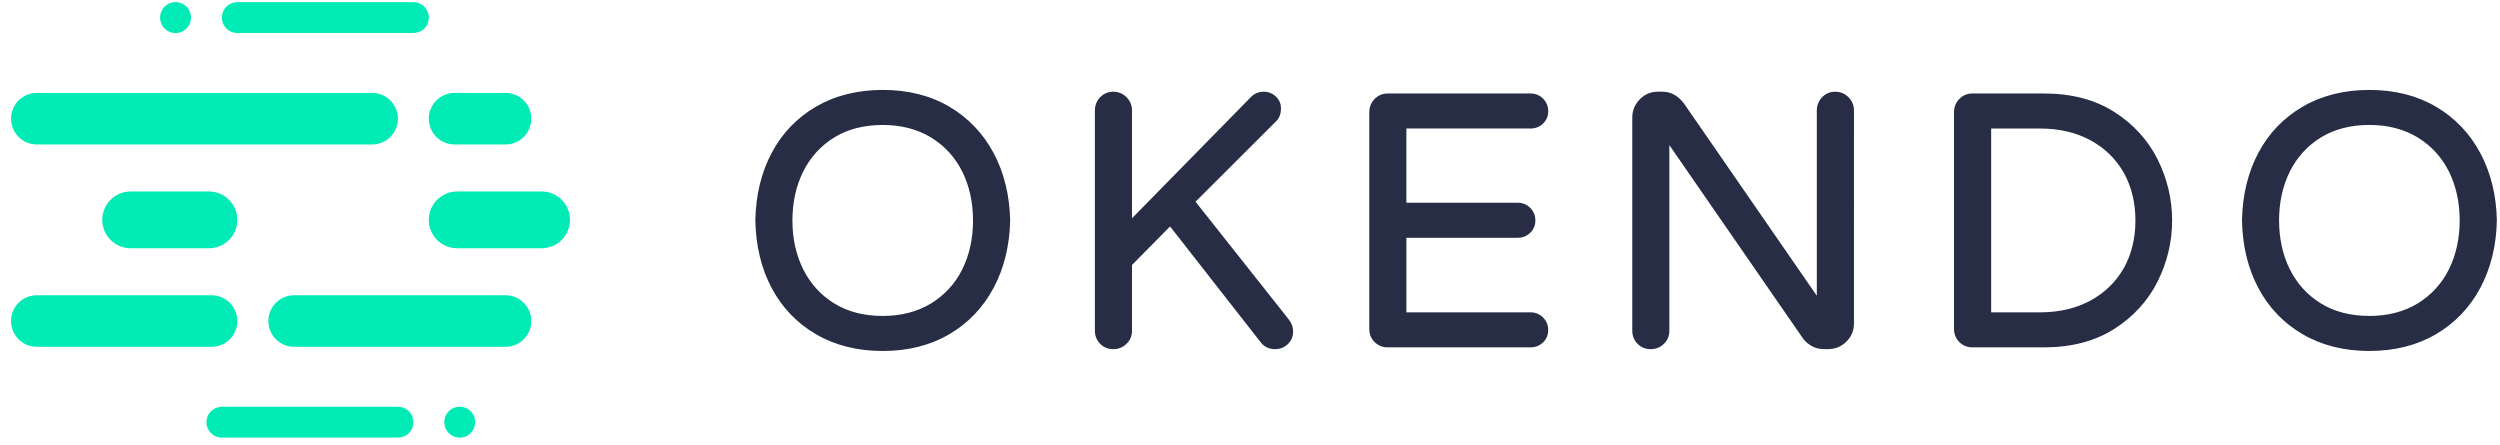
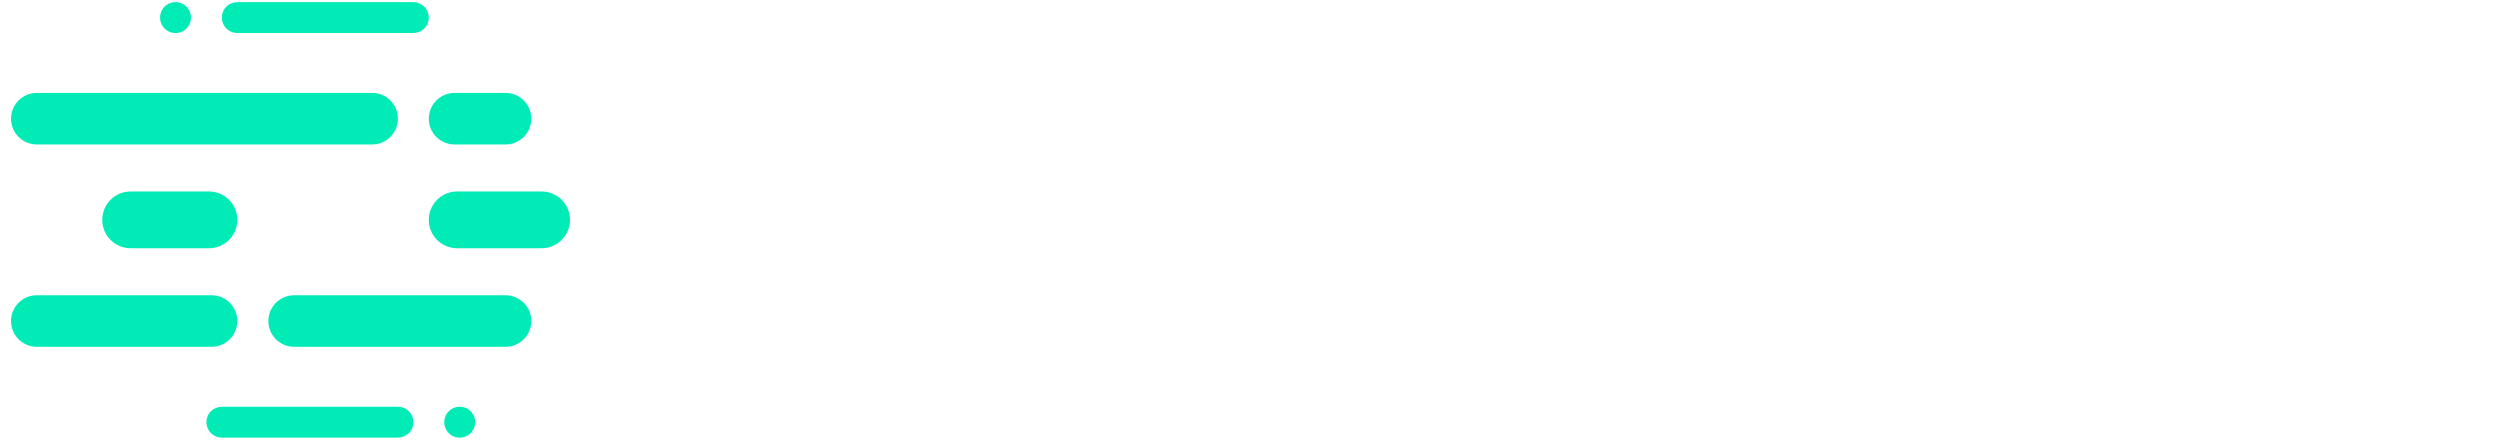
<svg xmlns="http://www.w3.org/2000/svg" viewBox="0 0 146 26">
  <g fill="none" fill-rule="evenodd">
    <path d="M23.243 23.755h-10.27c-.39 0-.754.24-.87.61-.195.62.263 1.19.853 1.19h10.268c.39 0 .756-.237.872-.61.194-.62-.263-1.19-.853-1.19M26.545 8.437h2.98c.83 0 1.502-.674 1.502-1.505 0-.832-.672-1.505-1.502-1.505h-2.98c-.83 0-1.503.673-1.503 1.505 0 .83.673 1.505 1.503 1.505M29.525 17.243h-12.35c-.83 0-1.502.673-1.502 1.505 0 .832.672 1.505 1.502 1.505h12.35c.83 0 1.503-.673 1.503-1.505 0-.832-.673-1.505-1.503-1.505M7.626 11.183c-.913 0-1.654.742-1.654 1.657s.74 1.657 1.654 1.657h4.58c.913 0 1.653-.742 1.653-1.657s-.74-1.657-1.655-1.657h-4.58zM31.634 11.183h-4.938c-.913 0-1.654.742-1.654 1.657s.74 1.657 1.654 1.657h4.938c.913 0 1.654-.742 1.654-1.657s-.74-1.657-1.654-1.657M12.35 8.437h9.385c.83 0 1.502-.674 1.502-1.505 0-.832-.673-1.505-1.502-1.505H2.147c-.83 0-1.502.673-1.502 1.505 0 .83.673 1.505 1.502 1.505H12.35zM13.86 18.748c0-.832-.674-1.505-1.503-1.505H2.147c-.83 0-1.503.673-1.503 1.505 0 .832.673 1.505 1.503 1.505h10.21c.83 0 1.502-.673 1.502-1.505M27.024 23.77c-.635-.122-1.182.426-1.06 1.063.066.353.355.643.707.71.637.12 1.184-.428 1.063-1.064-.067-.355-.356-.644-.71-.71M13.857 1.928h10.268c.39 0 .755-.24.872-.612.194-.62-.264-1.19-.854-1.19H13.875c-.39 0-.756.238-.872.61-.194.62.264 1.192.854 1.192M10.075 1.914c.635.12 1.182-.428 1.06-1.064-.066-.354-.354-.643-.707-.71-.635-.12-1.182.427-1.062 1.064.067.353.356.643.71.71" fill="#00EBB6" />
-     <path d="M56.826 12.873c0 1.056-.212 2.017-.63 2.858-.417.835-1.03 1.503-1.823 1.99-.794.483-1.743.73-2.82.73-1.094 0-2.046-.246-2.833-.73-.786-.487-1.396-1.156-1.81-1.99-.42-.84-.633-1.8-.633-2.857 0-1.057.213-2.018.632-2.858.415-.834 1.024-1.503 1.81-1.988.786-.484 1.738-.73 2.832-.73 1.078 0 2.028.246 2.82.73.793.485 1.406 1.154 1.823 1.988.42.84.63 1.802.63 2.858M55.44 6.228c-1.105-.648-2.413-.977-3.888-.977s-2.786.33-3.898.978c-1.114.65-1.985 1.56-2.59 2.703-.606 1.14-.925 2.466-.953 3.946.03 1.474.348 2.8.953 3.94.606 1.144 1.478 2.054 2.59 2.702 1.113.65 2.425.978 3.9.978 1.473 0 2.78-.33 3.886-.98 1.105-.647 1.977-1.56 2.59-2.712.61-1.146.934-2.468.963-3.934-.03-1.46-.353-2.782-.963-3.93-.613-1.15-1.485-2.063-2.59-2.712M69.82 11.778l4.72-4.71c.178-.178.268-.428.268-.742 0-.276-.102-.51-.304-.695-.2-.183-.436-.275-.706-.275-.318 0-.59.128-.806.375l-6.883 7.016V6.45c0-.3-.11-.56-.32-.774-.214-.213-.475-.32-.774-.32-.3 0-.56.108-.765.322-.204.214-.308.474-.308.773v12.866c0 .3.105.557.31.764.208.206.465.31.764.31.298 0 .557-.103.77-.31.215-.205.323-.463.323-.764v-3.842l2.223-2.25 5.27 6.735c.207.285.496.43.86.43.3 0 .556-.104.763-.31.207-.21.305-.46.29-.748 0-.237-.087-.468-.258-.686l-5.44-6.868zM89.384 7.505c.285 0 .53-.096.73-.288.2-.193.302-.436.302-.724 0-.287-.1-.534-.3-.733-.2-.2-.445-.3-.732-.3H81.04c-.3 0-.558.108-.766.323-.204.213-.308.473-.308.772V19.21c0 .302.104.56.31.766.208.206.464.31.763.31h8.344c.285 0 .53-.096.73-.288.2-.193.302-.436.302-.724 0-.286-.1-.533-.3-.732-.198-.2-.445-.302-.732-.302h-7.25v-4.354h6.5c.286 0 .532-.097.73-.29.202-.192.303-.436.303-.723 0-.286-.1-.532-.3-.733-.2-.2-.446-.3-.732-.3h-6.502V7.504h7.25zM107.177 5.355c-.3 0-.558.11-.765.323-.204.214-.31.474-.31.773v10.82L98.338 6.035c-.345-.45-.767-.68-1.253-.68h-.27c-.41 0-.767.152-1.056.45-.288.296-.434.654-.434 1.064v12.448c0 .3.104.557.31.764.208.206.464.31.763.31.298 0 .558-.103.772-.31.213-.205.32-.463.32-.764V8.474l7.81 11.3c.135.18.31.33.522.445.215.113.446.17.69.17h.25c.41 0 .767-.146 1.062-.434.297-.29.447-.646.447-1.058V6.45c0-.3-.107-.56-.32-.774-.213-.213-.473-.32-.773-.32M124.71 12.873c0 1.054-.233 1.996-.69 2.8-.458.8-1.112 1.435-1.946 1.885-.835.453-1.82.682-2.93.682h-2.86V7.505h2.86c1.107 0 2.093.23 2.93.682.834.452 1.49 1.087 1.945 1.887.457.803.69 1.745.69 2.8m-1.238-6.34c-1.12-.714-2.5-1.075-4.1-1.075h-4.183c-.3 0-.56.108-.766.323-.205.213-.308.473-.308.772V19.21c0 .302.104.56.31.766.207.206.464.31.763.31h4.182c1.6 0 2.98-.36 4.1-1.074 1.118-.71 1.97-1.644 2.536-2.774.562-1.127.847-2.327.847-3.565s-.285-2.437-.847-3.564c-.564-1.13-1.417-2.064-2.536-2.777M138.37 18.45c-1.09 0-2.043-.246-2.83-.73-.786-.486-1.396-1.155-1.812-1.99-.418-.838-.63-1.8-.63-2.857 0-1.057.212-2.018.63-2.858.417-.835 1.026-1.503 1.812-1.988.786-.484 1.74-.73 2.83-.73 1.08 0 2.03.246 2.823.73.792.485 1.405 1.153 1.822 1.987.418.84.63 1.802.63 2.86 0 1.056-.212 2.018-.63 2.857-.417.835-1.03 1.504-1.822 1.99-.794.483-1.744.73-2.822.73m6.48-9.51c-.613-1.15-1.485-2.062-2.59-2.71-1.106-.65-2.414-.98-3.89-.98-1.474 0-2.785.33-3.896.98-1.114.648-1.986 1.557-2.59 2.7-.606 1.14-.926 2.467-.953 3.946.028 1.473.348 2.798.953 3.94.606 1.144 1.477 2.052 2.59 2.702 1.113.65 2.424.978 3.898.978 1.475 0 2.783-.33 3.89-.98 1.106-.648 1.977-1.56 2.59-2.71.61-1.148.935-2.47.963-3.936-.028-1.46-.352-2.782-.963-3.93" fill="#272D45" />
  </g>
</svg>